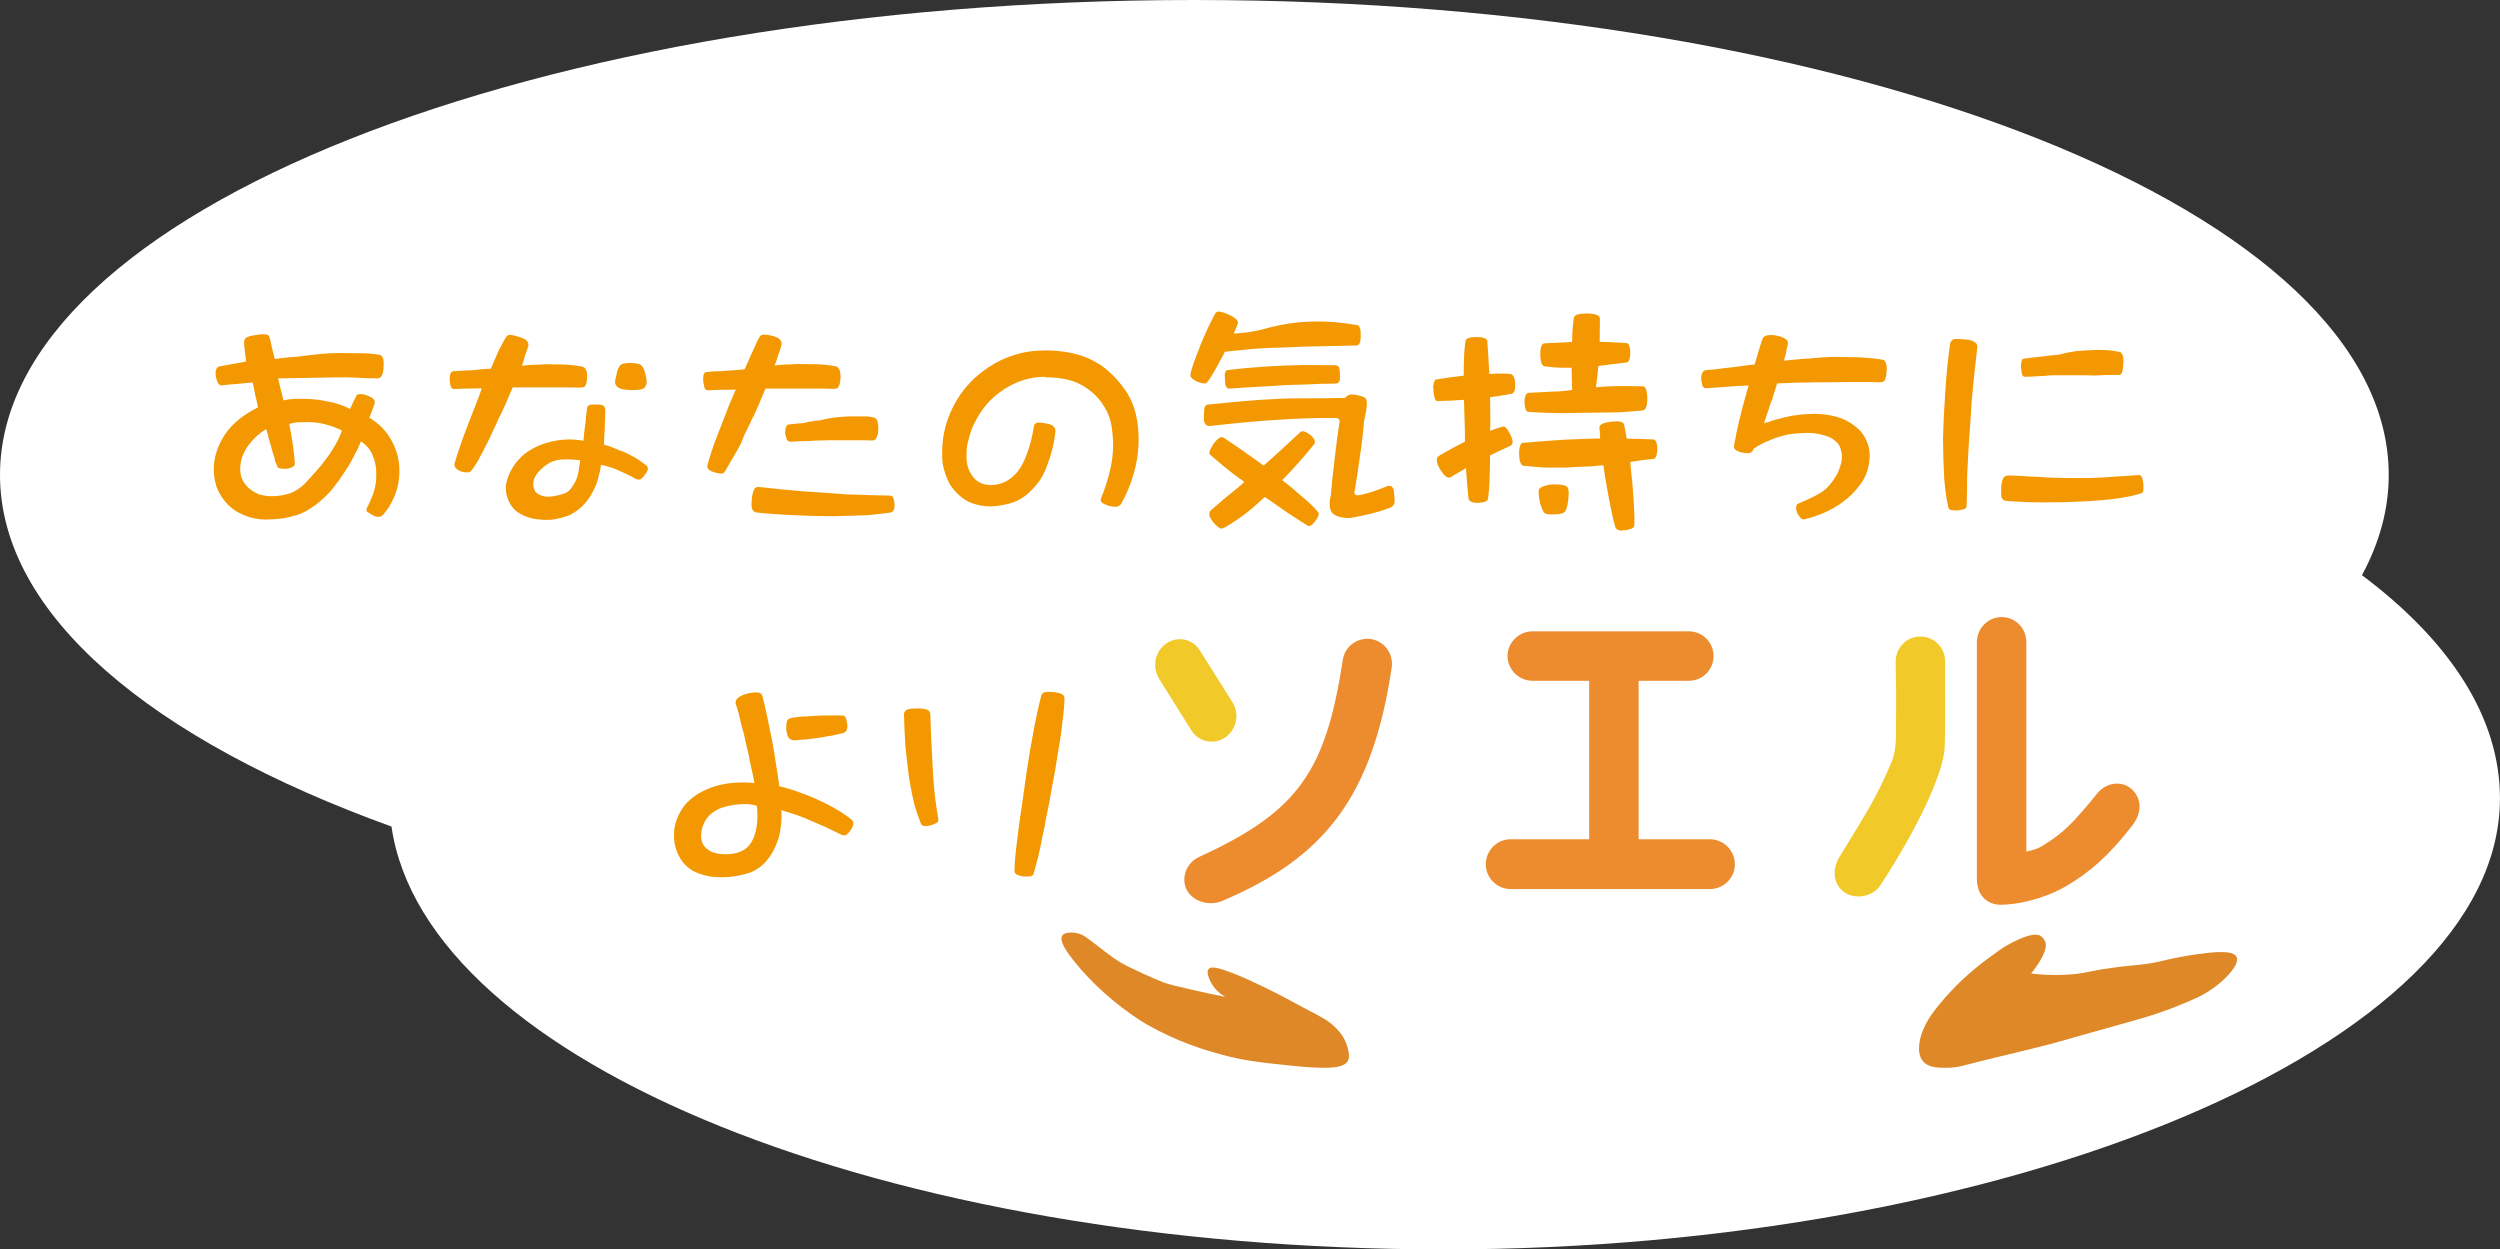
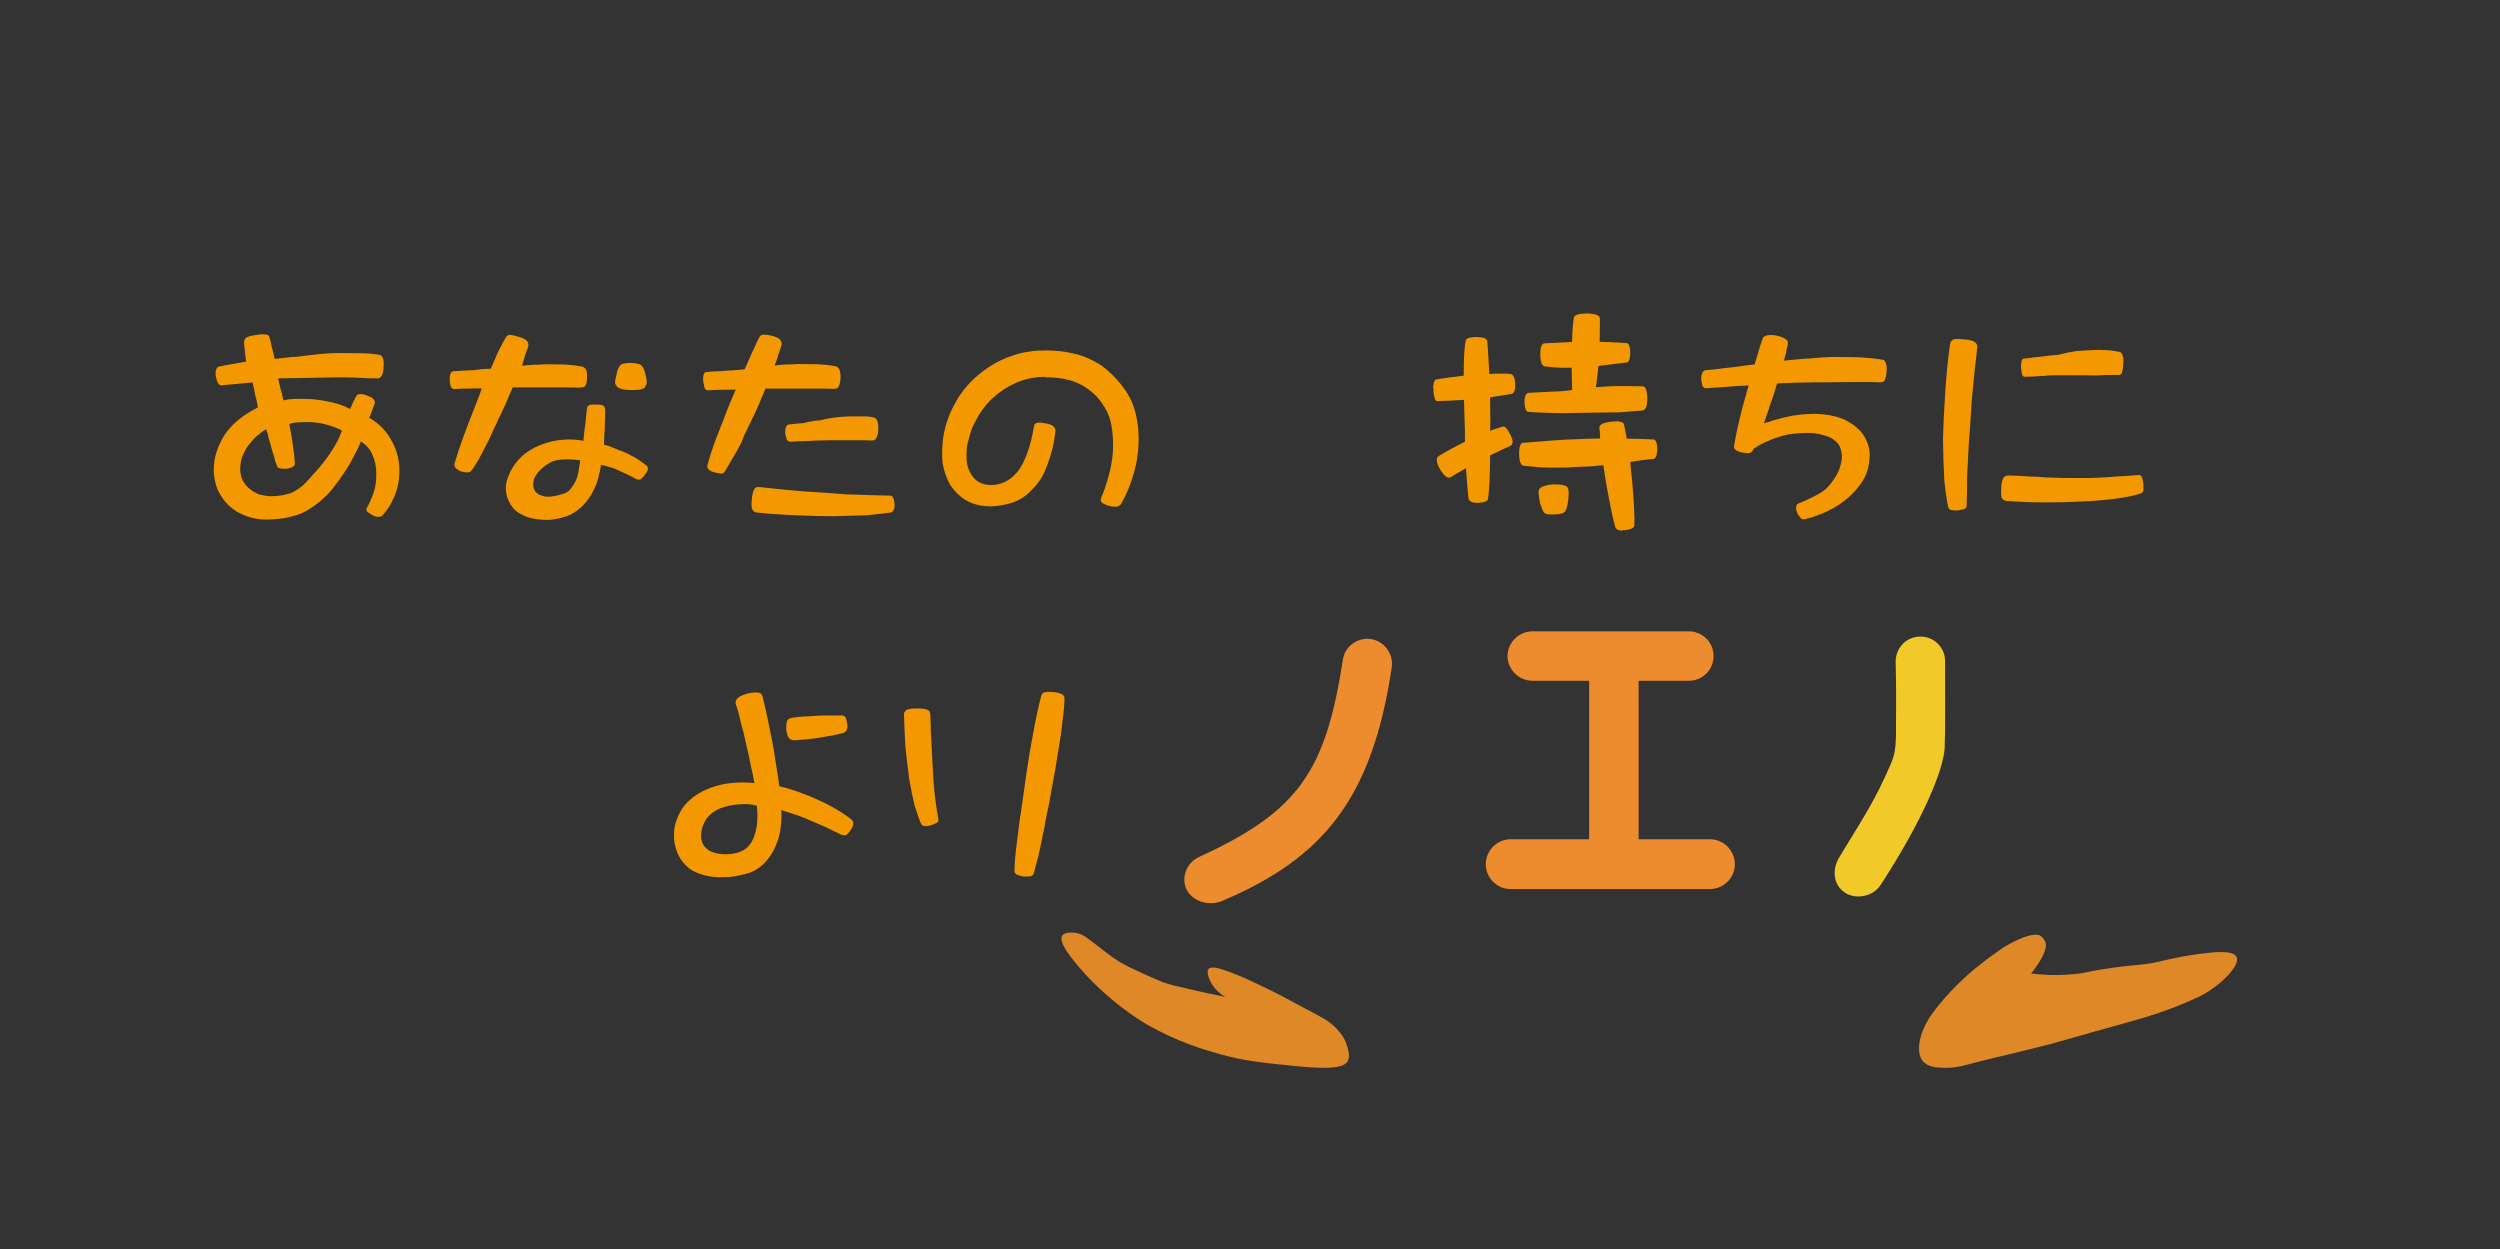
<svg xmlns="http://www.w3.org/2000/svg" id="_レイヤー_2" data-name="レイヤー 2" viewBox="0 0 497.4 248.57">
  <rect x="0" y="0" width="497.4" height="248.57" fill="#333333" stroke="none" />
  <defs>
    <style>
      .cls-1 {
        fill: #ed8b2f;
      }

      .cls-2 {
        fill: #fff;
      }

      .cls-3 {
        fill: #f1ca2a;
      }

      .cls-4 {
        fill: #de8827;
      }

      .cls-5 {
        fill: #f39800;
      }
    </style>
  </defs>
  <g id="_デザイン" data-name="デザイン">
    <g>
-       <path class="cls-2" d="m469.94,114.43c3.48-6.43,5.32-13.1,5.32-19.95C475.26,42.3,368.87,0,237.63,0S0,42.3,0,94.49c0,27.73,30.04,52.67,77.89,69.96,6.78,46.95,97.99,84.13,209.54,84.13s209.96-40.18,209.96-89.75c0-16.15-9.99-31.3-27.46-44.4Z" />
      <g>
        <g>
-           <path class="cls-3" d="m230.6,135c-1.42-2.31-.82-5.44,1.49-7.01,2.24-1.49,5.22-.89,6.63,1.42l6.48,10.29c1.49,2.39.82,5.44-1.42,7.01-2.24,1.57-5.29.89-6.71-1.34l-6.49-10.36Z" />
          <path class="cls-1" d="m272.86,127.17c2.68.45,4.47,3.06,4.02,5.74-3.88,25.86-13.49,37.79-33.77,46.36-2.53,1.04-5.74.15-7.01-2.24-1.19-2.46,0-5.44,2.53-6.56,19.83-9.09,25.12-17.07,28.55-39.21.37-2.68,2.98-4.55,5.67-4.1Z" />
          <path class="cls-1" d="m295.61,171.97c0-2.76,2.24-4.99,4.92-4.99h15.65s0-31.53,0-31.53h-11.25c-2.76,0-4.99-2.24-4.99-4.92s2.24-4.92,4.99-4.92h31.08c2.68,0,4.92,2.16,4.92,4.92s-2.24,4.92-4.92,4.92h-9.99s0,31.53,0,31.53h14.16c2.76,0,4.99,2.24,4.99,4.99,0,2.68-2.24,4.92-4.99,4.92h-39.65c-2.68,0-4.92-2.24-4.92-4.92Z" />
          <path class="cls-3" d="m367.02,177.56c-2.31-1.57-2.53-4.55-1.12-6.93,5.44-8.94,7.16-11.4,10.29-18.63.82-1.86,1.04-3.43,1.04-6.71,0-5.37.08-7.38-.07-13.64,0-2.76,2.16-4.99,4.84-4.99,2.76-.07,4.99,2.16,4.99,4.85,0,7.75.07,13.72-.08,17.29-.22,4.4-4.4,14.46-12.75,27.28-1.49,2.31-4.92,2.98-7.16,1.49Z" />
-           <path class="cls-1" d="m424.19,157.06c1.94,1.86,2.01,4.62.07,7.15-4.62,5.96-8.42,9.32-13.27,12.15-2.38,1.42-7.45,3.5-12.75,3.65-2.76.08-4.92-1.79-4.92-5.14v-47.11c0-2.76,2.24-4.99,4.92-4.99,2.76,0,4.92,2.24,4.92,4.99v41.67c1.49-.3,2.46-.67,3.28-1.19,4.17-2.53,6.26-4.77,10.88-10.44,1.71-2.09,4.84-2.61,6.86-.74Z" />
        </g>
        <g>
          <path class="cls-5" d="m55.33,75.26c.17.73.33,1.45.5,2.15.2.63.38,1.38.55,2.25.7-.17,1.43-.27,2.2-.3h1.95c1.5,0,3.03.17,4.59.5,1.6.27,3.11.77,4.54,1.5.2-.47.4-.91.6-1.35.2-.4.43-.85.7-1.35.1-.17.37-.25.8-.25.4,0,.83.1,1.3.3,1.1.37,1.6.87,1.5,1.5-.07.27-.22.68-.45,1.25-.13.47-.35,1.02-.65,1.65,2,1.16,3.51,2.74,4.54,4.74,1.06,1.96,1.55,4.06,1.45,6.29-.03,1.66-.4,3.29-1.1,4.89-.63,1.46-1.41,2.66-2.34,3.59-.23.17-.55.23-.95.2-.27,0-.62-.13-1.05-.4-.33-.17-.65-.37-.95-.6-.17-.2-.2-.43-.1-.7.7-1.3,1.2-2.48,1.5-3.54.3-1,.43-2.15.4-3.44,0-1.26-.23-2.43-.7-3.49-.37-1.06-1.15-2.01-2.35-2.84-.37.97-.87,2.01-1.5,3.14-.53,1.06-1.16,2.13-1.9,3.19-.63.97-1.31,1.91-2.05,2.84-.67.87-1.33,1.58-2,2.15-.77.73-1.6,1.38-2.49,1.95-.77.53-1.65.98-2.64,1.35-.87.27-1.83.5-2.89.7-.96.13-2.08.22-3.34.25-1.56,0-3.03-.28-4.39-.85-1.26-.5-2.36-1.21-3.29-2.15-.87-.9-1.56-1.95-2.1-3.14-.43-1.16-.67-2.43-.7-3.79,0-2.3.71-4.59,2.15-6.89,1.46-2.2,3.68-4.02,6.64-5.49-.13-.86-.32-1.71-.55-2.54-.13-.8-.3-1.61-.5-2.44-.93.07-1.98.17-3.14.3-1.07.07-2.11.17-3.14.3-.17,0-.37-.15-.6-.45-.17-.3-.32-.75-.45-1.35-.13-1.1.07-1.75.6-1.95.8-.17,1.7-.33,2.69-.5.96-.17,1.88-.33,2.74-.5-.07-.5-.15-1.18-.25-2.05,0-.3-.03-.6-.1-.9,0-.2-.02-.52-.05-.95,0-.3.13-.58.4-.85.3-.2.88-.37,1.75-.5,1-.17,1.71-.22,2.15-.15.4.03.65.2.75.5.17.63.33,1.35.5,2.15.2.73.38,1.46.55,2.2.4,0,.9-.05,1.5-.15.6-.07,1.2-.13,1.8-.2.6,0,1.2-.05,1.8-.15.6-.07,1.13-.13,1.6-.2.8-.1,1.73-.2,2.79-.3,1.1-.1,2.36-.15,3.79-.15,1.56,0,2.93.02,4.09.05,1.16,0,2.31.1,3.44.3.67.13.95.88.85,2.25,0,.83-.12,1.45-.35,1.85-.17.33-.4.53-.7.6-1.53,0-2.99-.05-4.39-.15-1.26-.07-2.68-.08-4.24-.05l-11.28.2Zm-2.39,10.13c-.57.33-1.2.8-1.9,1.4-.57.53-1.11,1.15-1.65,1.85-.47.67-.87,1.41-1.2,2.25-.27.77-.4,1.61-.4,2.54,0,.77.18,1.51.55,2.25.37.63.83,1.18,1.4,1.65.57.43,1.18.78,1.85,1.05.67.17,1.31.28,1.95.35.7,0,1.36-.03,2-.1.6-.07,1.16-.18,1.7-.35.5-.1,1.01-.32,1.55-.65.5-.27,1.01-.63,1.55-1.1.7-.7,1.43-1.5,2.2-2.39.76-.8,1.5-1.68,2.2-2.64.7-.9,1.33-1.85,1.9-2.84.56-.96,1.03-1.96,1.4-2.99-.87-.47-1.91-.86-3.14-1.2-1.06-.3-2.23-.47-3.49-.5-.53,0-1.2.02-2,.05-.73.03-1.35.15-1.85.35.3,1.56.55,3.04.75,4.44.2,1.36.32,2.51.35,3.44,0,.47-.48.8-1.45,1-1.03.07-1.7-.03-2-.3-.07-.27-.22-.65-.45-1.15-.07-.5-.22-1.03-.45-1.6-.33-1.26-.62-2.26-.85-2.99-.13-.7-.3-1.3-.5-1.8Z" />
          <path class="cls-5" d="m102.01,77.06c-.27.67-.58,1.4-.95,2.2-.27.73-.6,1.48-1,2.25-.33.77-.65,1.41-.95,1.95-.17.47-.38.95-.65,1.45-.17.37-.37.8-.6,1.3-.17.43-.42.97-.75,1.6-.53,1.06-1.03,2.03-1.5,2.89-.37.77-.93,1.7-1.7,2.79-.13.23-.38.4-.75.5-.27.03-.7-.02-1.3-.15-1.03-.37-1.51-.88-1.45-1.55.47-1.6,1.05-3.36,1.75-5.29.7-1.9,1.56-4.14,2.59-6.74.2-.5.4-1.01.6-1.55.17-.5.33-.98.5-1.45-1.03,0-1.96.02-2.79.05-.77,0-1.65.03-2.64.1-.27,0-.5-.13-.7-.4-.07-.2-.15-.6-.25-1.2-.07-1.2.17-1.85.7-1.95.96-.07,1.81-.12,2.54-.15.77,0,1.55-.05,2.35-.15.4-.07.85-.12,1.35-.15.47,0,.88-.02,1.25-.05.46-1.06.85-1.96,1.15-2.69.3-.7.58-1.28.85-1.75.2-.4.38-.75.55-1.05.1-.2.22-.4.35-.6.17-.37.43-.58.8-.65.4,0,1.03.13,1.9.4.9.27,1.45.57,1.65.9.2.27.27.6.2,1-.23.63-.47,1.28-.7,1.95-.13.57-.32,1.2-.55,1.9.76-.1,1.55-.17,2.35-.2.8,0,1.55-.03,2.25-.1,1.16,0,2.36.02,3.59.05,1.2.03,2.41.17,3.64.4.37.03.65.22.85.55.2.27.28.8.25,1.6,0,.77-.1,1.3-.3,1.6-.07.27-.4.42-1,.45-1.06,0-2.16-.02-3.29-.05h-10.18Zm14.07,10.63c.07-.57.12-1.11.15-1.65.07-.5.13-.98.2-1.45.07-.5.12-1.01.15-1.55.07-.5.13-1.05.2-1.65,0-.37.15-.63.45-.8.3-.1.8-.13,1.5-.1.7,0,1.15.08,1.35.25.2.13.32.45.35.95,0,.57-.02,1.13-.05,1.7,0,.47-.02,1.02-.05,1.65,0,.43-.03.95-.1,1.55,0,.53-.02,1.16-.05,1.9.76.17,1.33.35,1.7.55.37.13.76.3,1.2.5.87.27,1.7.63,2.5,1.1.8.37,1.8,1.02,2.99,1.95.3.23.4.53.3.9-.07.27-.28.63-.65,1.1-.23.33-.48.58-.75.75-.17.13-.48.12-.95-.05-.67-.4-1.38-.76-2.15-1.1-.67-.3-1.25-.57-1.75-.8-.37-.17-.9-.35-1.6-.55-.57-.17-1.05-.28-1.45-.35-.07.67-.23,1.46-.5,2.4-.17.87-.52,1.8-1.05,2.79-.43.93-1.05,1.83-1.85,2.69-.67.76-1.6,1.46-2.79,2.1-1.17.47-2.43.78-3.79.95-1.26.07-2.53-.03-3.79-.3-1.17-.27-2.21-.75-3.14-1.45-.77-.67-1.35-1.58-1.75-2.74-.23-.8-.32-1.58-.25-2.35.1-.7.3-1.4.6-2.1.67-1.6,1.7-2.98,3.09-4.14,1.5-1.16,3.29-2,5.39-2.49s4.21-.55,6.34-.15Zm-.65,3.89c-1.23-.17-2.46-.22-3.69-.15-1.13.07-2.11.4-2.94,1-1.33.93-2.18,1.9-2.54,2.89-.27.93-.2,1.73.2,2.4.4.57,1.13.93,2.2,1.1,1,.07,2.26-.17,3.79-.7.47-.2.87-.53,1.2-1,.37-.47.68-.98.95-1.55.27-.67.45-1.35.55-2.05.1-.67.2-1.31.3-1.95Zm10.68-13.97h-.6c-.37,0-.88-.05-1.55-.15-.57-.1-.98-.3-1.25-.6-.17-.2-.28-.45-.35-.75,0-.27.08-.71.25-1.35.07-.3.13-.62.2-.95.1-.3.25-.62.45-.95.17-.27.46-.45.9-.55.47-.07.92-.1,1.35-.1.4,0,.83.05,1.3.15.4.07.7.22.9.45.17.17.32.43.45.8.1.27.2.62.3,1.05.17.63.23,1.11.2,1.45,0,.27-.12.58-.35.95-.07.13-.27.25-.6.35-.17.07-.43.12-.8.15-.23,0-.5.02-.8.05Z" />
-           <path class="cls-5" d="m152.3,77.31c-.27.67-.57,1.38-.9,2.15-.27.67-.58,1.4-.95,2.2-.33.77-.65,1.41-.95,1.95-.17.47-.4.95-.7,1.45-.17.43-.38.88-.65,1.35-.17.43-.38.98-.65,1.65-.53,1.03-1.05,1.96-1.55,2.79-.43.77-.97,1.68-1.6,2.74-.23.43-.5.65-.8.65-.23,0-.68-.08-1.35-.25-1.13-.3-1.61-.78-1.45-1.45.4-1.5.98-3.28,1.75-5.34.8-2.06,1.68-4.32,2.64-6.79.2-.5.42-1,.65-1.5.2-.47.4-.93.6-1.4-.97,0-1.9.02-2.79.05-.77,0-1.7.03-2.79.1-.27,0-.48-.17-.65-.5-.07-.3-.15-.73-.25-1.3-.07-1.16.13-1.78.6-1.85.37,0,.77-.03,1.2-.1.46,0,.88-.02,1.25-.05.6,0,1.06-.03,1.4-.1.37,0,.7-.02,1-.05.3,0,.67-.03,1.1-.1.4,0,.96-.05,1.7-.15.46-1.06.86-1.96,1.2-2.69.3-.7.58-1.31.85-1.85.2-.5.38-.9.55-1.2.1-.27.22-.48.35-.65.1-.3.38-.47.85-.5.46,0,1.03.08,1.7.25.86.23,1.4.52,1.6.85.2.27.28.57.25.9-.17.67-.4,1.36-.7,2.1-.17.67-.4,1.35-.7,2.05.7-.1,1.45-.17,2.25-.2.8,0,1.55-.03,2.25-.1,1.3,0,2.58.02,3.84.05,1.3.03,2.54.17,3.74.4.7.07,1.05.8,1.05,2.2-.03.77-.15,1.35-.35,1.75-.07.33-.37.52-.9.55-.53,0-1.11-.02-1.75-.05h-11.92Zm13.52,25.4c-2.26,0-4.79-.07-7.58-.2-2.66-.1-5.26-.28-7.78-.55-.47-.1-.77-.43-.9-1-.07-.5-.05-1.15.05-1.95.1-.8.27-1.38.5-1.75.2-.3.57-.42,1.1-.35,2.89.33,5.77.62,8.63.85,2.86.17,5.7.37,8.53.6,1.56.03,3.11.08,4.64.15,1.5.03,2.88.07,4.14.1.27,0,.47.17.6.5.1.27.18.67.25,1.2,0,.93-.23,1.48-.7,1.65-1.16.17-2.74.35-4.74.55-1.86.07-4.11.13-6.74.2Zm-.55-15.12c-.57,0-1.28.02-2.15.05-.73,0-1.41.03-2.05.1-.57,0-1.2.02-1.9.05-.63.03-1.25.07-1.85.1-.33,0-.6-.15-.8-.45-.07-.27-.17-.66-.3-1.2-.03-1.16.23-1.76.8-1.8.7-.07,1.35-.13,1.95-.2.6,0,1.21-.1,1.85-.3.56-.1,1.08-.18,1.55-.25.47,0,.93-.07,1.4-.2.67-.17,1.5-.32,2.5-.45,1-.1,1.93-.17,2.79-.2h2.99c.6,0,1.16.07,1.7.2.7.07,1.03.87,1,2.4,0,.63-.12,1.16-.35,1.6-.13.37-.38.57-.75.6-.43,0-1.02-.02-1.75-.05h-6.64Z" />
+           <path class="cls-5" d="m152.3,77.31c-.27.67-.57,1.38-.9,2.15-.27.67-.58,1.4-.95,2.2-.33.77-.65,1.41-.95,1.95-.17.47-.4.95-.7,1.45-.17.43-.38.88-.65,1.35-.17.43-.38.98-.65,1.65-.53,1.03-1.05,1.96-1.55,2.79-.43.77-.97,1.68-1.6,2.74-.23.43-.5.65-.8.65-.23,0-.68-.08-1.35-.25-1.13-.3-1.61-.78-1.45-1.45.4-1.5.98-3.28,1.75-5.34.8-2.06,1.68-4.32,2.64-6.79.2-.5.42-1,.65-1.5.2-.47.4-.93.6-1.4-.97,0-1.9.02-2.79.05-.77,0-1.7.03-2.79.1-.27,0-.48-.17-.65-.5-.07-.3-.15-.73-.25-1.3-.07-1.16.13-1.78.6-1.85.37,0,.77-.03,1.2-.1.46,0,.88-.02,1.25-.05.6,0,1.06-.03,1.4-.1.37,0,.7-.02,1-.05.3,0,.67-.03,1.1-.1.4,0,.96-.05,1.7-.15.46-1.06.86-1.96,1.2-2.69.3-.7.58-1.31.85-1.85.2-.5.38-.9.55-1.2.1-.27.22-.48.35-.65.1-.3.38-.47.85-.5.46,0,1.03.08,1.7.25.86.23,1.4.52,1.6.85.2.27.28.57.25.9-.17.67-.4,1.36-.7,2.1-.17.67-.4,1.35-.7,2.05.7-.1,1.45-.17,2.25-.2.8,0,1.55-.03,2.25-.1,1.3,0,2.58.02,3.84.05,1.3.03,2.54.17,3.74.4.7.07,1.05.8,1.05,2.2-.03.77-.15,1.35-.35,1.75-.07.33-.37.52-.9.55-.53,0-1.11-.02-1.75-.05h-11.92Zm13.52,25.4c-2.26,0-4.79-.07-7.58-.2-2.66-.1-5.26-.28-7.78-.55-.47-.1-.77-.43-.9-1-.07-.5-.05-1.15.05-1.95.1-.8.27-1.38.5-1.75.2-.3.57-.42,1.1-.35,2.89.33,5.77.62,8.63.85,2.86.17,5.7.37,8.53.6,1.56.03,3.11.08,4.64.15,1.5.03,2.88.07,4.14.1.27,0,.47.17.6.5.1.27.18.67.25,1.2,0,.93-.23,1.48-.7,1.65-1.16.17-2.74.35-4.74.55-1.86.07-4.11.13-6.74.2Zm-.55-15.12c-.57,0-1.28.02-2.15.05-.73,0-1.41.03-2.05.1-.57,0-1.2.02-1.9.05-.63.03-1.25.07-1.85.1-.33,0-.6-.15-.8-.45-.07-.27-.17-.66-.3-1.2-.03-1.16.23-1.76.8-1.8.7-.07,1.35-.13,1.95-.2.6,0,1.21-.1,1.85-.3.56-.1,1.08-.18,1.55-.25.47,0,.93-.07,1.4-.2.67-.17,1.5-.32,2.5-.45,1-.1,1.93-.17,2.79-.2h2.99c.6,0,1.16.07,1.7.2.7.07,1.03.87,1,2.4,0,.63-.12,1.16-.35,1.6-.13.37-.38.57-.75.6-.43,0-1.02-.02-1.75-.05Z" />
          <path class="cls-5" d="m207.95,74.97c-1.96,0-3.86.38-5.69,1.15-1.76.77-3.29,1.75-4.59,2.94-.97.87-1.81,1.85-2.54,2.94-.67,1.03-1.25,2.11-1.75,3.24-.37,1.06-.68,2.16-.95,3.29-.13,1.07-.17,2.1-.1,3.09.1,1.26.56,2.41,1.4,3.44.8.93,1.93,1.41,3.39,1.45.96,0,1.88-.2,2.74-.6.9-.4,1.76-1.08,2.59-2.05.7-.86,1.33-2.08,1.9-3.64.57-1.5,1.03-3.34,1.4-5.54.1-.6.83-.75,2.2-.45,1.4.17,2.08.7,2.05,1.6-.27,2.36-.8,4.56-1.6,6.59-.67,1.96-1.61,3.54-2.84,4.74-1.16,1.33-2.49,2.26-3.99,2.79-1.43.47-2.86.73-4.29.8-1.93,0-3.59-.38-4.99-1.15-1.26-.76-2.33-1.78-3.19-3.04-.73-1.26-1.25-2.71-1.55-4.34-.17-1.6-.13-3.29.1-5.09.4-2.69,1.35-5.27,2.84-7.73,1.5-2.46,3.54-4.56,6.14-6.29,1.56-1.06,3.29-1.9,5.19-2.49,1.9-.6,3.94-.9,6.14-.9,2,0,3.77.18,5.34.55,1.56.33,2.96.83,4.19,1.5,1.26.63,2.38,1.41,3.34,2.35.96.87,1.85,1.85,2.64,2.94,1.2,1.56,2.03,3.33,2.5,5.29.46,1.93.65,3.94.55,6.04-.07,2.03-.42,4.08-1.05,6.14-.57,1.96-1.36,3.86-2.4,5.69-.13.27-.43.47-.9.6-.37.03-.87-.02-1.5-.15-.53-.17-.98-.37-1.35-.6-.27-.2-.37-.48-.3-.85.56-1.3,1.06-2.74,1.5-4.34.47-1.6.77-3.24.9-4.94.1-1.7.02-3.38-.25-5.04-.23-1.6-.83-3.09-1.8-4.49-1.03-1.6-2.48-2.89-4.34-3.89-1.76-.96-4.12-1.45-7.08-1.45v-.1Z" />
-           <path class="cls-5" d="m238.69,69.03c1-2.49,2.05-4.74,3.14-6.74.1-.17.33-.27.7-.3.47.03,1.1.23,1.9.6,1.4.63,2.01,1.23,1.85,1.8-.23.57-.5,1.21-.8,1.95.5,0,1.01-.03,1.55-.1,1.56-.1,3.51-.48,5.84-1.15,5.39-1.36,11.11-1.5,17.16-.4.5.07.73.78.7,2.15,0,1.26-.28,1.9-.85,1.9-2.93.07-5.21.12-6.83.15-1.53,0-4.11.08-7.73.25-3.53.07-6.19.23-7.98.5-1.13.07-2.34.18-3.64.35-.17.37-.38.78-.65,1.25-1.36,2.56-2.33,4.17-2.89,4.84-.23.33-.9.28-2-.15-.83-.4-1.28-.83-1.35-1.3.1-.1.12-.18.05-.25.2-1,.81-2.78,1.85-5.34Zm19.31,10.23c4.06,0,7.27-.03,9.63-.1.47-.57,1.03-.78,1.7-.65.67.07,1.3.22,1.9.45.57.17.8.73.7,1.7-.07.87-.25,1.93-.55,3.19-.17,2.26-.45,4.67-.85,7.23-.33,2.46-.67,4.66-1,6.59-.17.43-.02.73.45.9,1.46-.17,3.48-.78,6.04-1.85.67-.2,1.1.08,1.3.85l.15,1.7c-.03.17-.03.35,0,.55-.03.67-.52,1.13-1.45,1.4-1.76.66-4.22,1.28-7.38,1.85-1.83,0-3.04-.37-3.64-1.1-.53-.7-.6-1.9-.2-3.59.1-1.5.35-3.87.75-7.14.37-3.19.68-5.59.95-7.18.1-.57-.13-.86-.7-.9-6.95-.07-15.32.47-25.1,1.6-.67,0-1.05-.37-1.15-1.1-.03-.8-.02-1.55.05-2.25.1-.7.46-1.01,1.1-.95,7.45-.8,13.22-1.2,17.31-1.2Zm-6.29,13.12c2-1.76,4.34-3.91,7.04-6.44.4-.3,1.05-.1,1.95.6.87.73,1.11,1.35.75,1.85-1.76,2.23-3.83,4.56-6.19,6.99-.03,0-.08.05-.15.15,1.36,1.03,2.63,2.08,3.79,3.14,1.3,1.06,2.41,2.13,3.34,3.19.3.27.13.85-.5,1.75-.63.86-1.15,1.2-1.55,1-1.23-.77-2.49-1.58-3.79-2.44l-4.59-3.19-.15-.1-2.69,2.39c-1.76,1.46-3.63,2.74-5.59,3.84-.07-.07-.17-.03-.3.1-.43-.07-1-.5-1.7-1.3-.83-1.06-1-1.85-.5-2.35,1.7-1.5,3.44-2.96,5.24-4.39.47-.4.95-.81,1.45-1.25-.27-.27-.6-.52-1-.75-1.73-1.26-3.66-2.83-5.79-4.69-.37-.2-.15-.91.65-2.15.87-1.2,1.56-1.6,2.1-1.2,2.2,1.46,4.24,2.88,6.14,4.24.56.37,1.13.78,1.7,1.25.1-.07.22-.15.35-.25Zm-8.03-17.71c0-.7.23-1.05.7-1.05,2.1-.27,4.61-.5,7.53-.7,2.89-.17,5.47-.27,7.73-.3,2.26,0,4.27.02,6.04.05.5,0,.78.3.85.9.07.53.08,1.13.05,1.8,0,.57-.27.88-.8.95-1.96,0-4.14.07-6.54.2-2.26.03-4.72.15-7.38.35-2.56.13-4.99.28-7.29.45-.37,0-.63-.28-.8-.85-.03-.5-.07-1.1-.1-1.8Z" />
          <path class="cls-5" d="m296.47,90.58c-.03,4.22-.17,7.09-.4,8.58-.03.53-.7.83-2,.9-1.17,0-1.8-.3-1.9-.9-.17-1.5-.33-3.51-.5-6.04-.17.07-.37.2-.6.4-.87.47-1.7.95-2.49,1.45-.57.27-1.26-.28-2.1-1.65-.77-1.4-.82-2.28-.15-2.64,1-.6,2.06-1.2,3.19-1.8.6-.3,1.25-.63,1.95-1,0-1.6-.03-3.29-.1-5.09-.03-1.16-.07-2.25-.1-3.24-1.76.13-3.54.22-5.34.25-.37,0-.62-.7-.75-2.1.07-.2.05-.4-.05-.6.07-.96.27-1.5.6-1.6,1.76-.3,3.59-.55,5.49-.75,0-3.29.12-5.55.35-6.79,0-.6.71-.9,2.15-.9s2.13.28,2.2.85c.1,1.26.23,3.43.4,6.49,2-.1,3.36-.1,4.09,0,.6,0,.95.62,1.05,1.85.07,1.26-.17,1.96-.7,2.1-.87.17-2.29.4-4.29.7,0,1.43.02,3.04.05,4.84,0,.57-.02,1.16-.05,1.8.87-.3,1.68-.57,2.45-.8.47-.17,1,.38,1.6,1.65.6,1.16.57,1.9-.1,2.2-1.26.57-2.36,1.08-3.29,1.55-.17.07-.38.17-.65.3Zm6.79-2.49c3.56-.3,6.19-.5,7.88-.6,1.7-.07,3.31-.13,4.84-.2.8,0,1.6-.02,2.39-.05-.03-.8-.08-1.53-.15-2.2,0-.57.78-.95,2.35-1.15,1.56-.17,2.41.02,2.54.55.17.77.35,1.71.55,2.84,1.4,0,3.16.05,5.29.15.47,0,.73.62.8,1.85-.03,1.16-.25,1.83-.65,2-1.73.17-3.31.38-4.74.65.1,1.23.23,2.58.4,4.04.37,4.46.5,7.32.4,8.58,0,.43-.6.75-1.8.95-.27-.07-.52-.03-.75.1-.63-.07-1.03-.28-1.2-.65-.47-1.5-1.06-4.34-1.8-8.53-.23-1.3-.43-2.58-.6-3.84-.83.03-1.56.1-2.2.2-2.26.07-4.03.15-5.29.25h-3.49c-1.06,0-2.66-.12-4.79-.35-.63,0-.96-.78-1-2.35,0-1.6.33-2.35,1-2.25Zm8.78-5.89c-2.93,0-5.57-.08-7.93-.25-.47,0-.73-.63-.8-1.9,0-1.3.33-1.93,1-1.9l4.94-.25c.96,0,2.15-.1,3.54-.3-.03-1.2-.07-2.68-.1-4.44h-2.25c-.63,0-1.63-.08-2.99-.25-.63,0-.96-.78-1-2.35,0-1.6.33-2.35,1-2.25,2.2-.1,3.84-.18,4.94-.25.1,0,.23-.02.4-.05,0-1.7.12-3.29.35-4.79.1-.57.98-.85,2.64-.85,1.66.03,2.51.37,2.54,1,0,1.36-.02,2.91-.05,4.64.87,0,2.63.08,5.29.25.5,0,.76.62.8,1.85,0,1.16-.22,1.83-.65,2-2.33.27-4.22.5-5.69.7,0,.03-.02.17-.05.4-.13,1.46-.28,2.74-.45,3.84l1.95-.15c1.46-.1,3.91-.12,7.33-.05.6,0,.92.82.95,2.44,0,1.56-.33,2.36-1,2.39-1.96.17-3.43.28-4.39.35-.87,0-2.06.02-3.59.05-1.46.03-3.71.07-6.74.1Zm-4.69,14.47c.67-.2,1.26-.3,1.8-.3,1.5,0,2.4.18,2.69.55.3.37.35,1.3.15,2.79-.17,1.26-.43,2.01-.8,2.25-.27.17-.67.28-1.2.35-.43,0-.92.02-1.45.05-.47,0-.87-.08-1.2-.25-.27-.17-.58-.87-.95-2.1-.23-1.2-.32-2.01-.25-2.44.1-.4.5-.7,1.2-.9Z" />
          <path class="cls-5" d="m360.13,82.35c1.86-.07,3.59.12,5.19.55,1.6.43,3.03,1.21,4.29,2.35.9.77,1.58,1.83,2.05,3.19.4,1.26.43,2.68.1,4.24-.27,1.46-.9,2.81-1.9,4.04-.87,1.16-1.91,2.2-3.14,3.09-.53.43-1.17.85-1.9,1.25-.67.37-1.36.71-2.1,1.05-.67.27-1.35.52-2.04.75-.57.17-1.1.32-1.6.45-.23.07-.48.02-.75-.15-.17-.2-.4-.52-.7-.95-.37-.9-.37-1.55,0-1.95,1.16-.47,2.23-.95,3.19-1.45,1-.47,1.86-1.01,2.59-1.65.67-.7,1.25-1.45,1.75-2.25.5-.7.9-1.7,1.2-2.99.17-.86.13-1.68-.1-2.44-.17-.76-.58-1.38-1.25-1.85-.47-.47-1.26-.83-2.4-1.1-.96-.27-1.91-.4-2.84-.4s-1.86.05-2.79.15c-.87.07-1.78.25-2.74.55-.83.23-1.73.57-2.7,1-.87.37-1.75.85-2.64,1.45-.13.47-.42.75-.85.85-.33.07-.85.03-1.55-.1-.57-.17-.98-.35-1.25-.55-.17-.17-.25-.43-.25-.8.3-1.7.65-3.39,1.05-5.09.4-1.66.8-3.19,1.2-4.59.07-.17.15-.47.25-.9.1-.4.23-.86.4-1.4-1.46.03-2.88.12-4.24.25-1.26.07-2.68.17-4.24.3-.27,0-.5-.15-.7-.45-.07-.3-.15-.71-.25-1.25,0-1.2.3-1.83.9-1.9,1.4-.1,2.61-.23,3.64-.4,1.06-.1,2.08-.22,3.04-.35.4-.07.87-.13,1.4-.2.5-.07,1.05-.13,1.65-.2.37-1.2.7-2.31,1-3.34.3-1,.51-1.63.65-1.9.1-.27.42-.45.95-.55.57-.1,1.21-.07,1.95.1,1.56.37,2.25.92,2.05,1.65-.03.23-.13.68-.3,1.35-.07.57-.23,1.21-.5,1.95.6-.07,1.28-.13,2.05-.2.76-.07,1.5-.13,2.2-.2.7,0,1.35-.05,1.95-.15.6,0,1.03-.03,1.3-.1,1.06-.07,2.11-.1,3.14-.1s2.1.02,3.09.05c1,0,2,.05,2.99.15,1,.07,1.95.18,2.84.35.37,0,.62.23.75.7.17.37.22.9.15,1.6-.03.67-.13,1.2-.3,1.6-.07.37-.37.57-.9.6-.77,0-1.48-.02-2.15-.05h-4.59c-.87,0-2.05.02-3.54.05h-2.3c-.87,0-1.85.02-2.94.05-.97,0-1.95.03-2.94.1-.87,0-1.58.03-2.15.1-.13.53-.33,1.18-.6,1.95-.17.67-.42,1.4-.75,2.2-.17.67-.4,1.36-.7,2.1-.17.63-.35,1.18-.55,1.65.27-.07.48-.13.65-.2.2,0,.38-.05.55-.15.17-.07.3-.12.4-.15,1.3-.4,2.63-.73,3.99-1,1.3-.2,2.49-.32,3.59-.35Z" />
          <path class="cls-5" d="m386.58,87.29c.07-2.89.22-5.99.45-9.28.2-3.29.52-6.47.95-9.53.1-.57.38-.9.85-1,.4-.07,1.1-.05,2.1.05,1,.07,1.68.27,2.05.6.37.27.5.67.4,1.2-.47,3.93-.83,7.43-1.1,10.53-.17,3.06-.35,5.76-.55,8.08-.13,2.26-.25,4.49-.35,6.69,0,2.13-.03,4.12-.1,5.99,0,.33-.18.57-.55.7-.27.07-.7.15-1.3.25-.53,0-.96-.03-1.3-.1-.23-.07-.4-.25-.5-.55-.33-1.46-.6-3.31-.8-5.54-.13-2.2-.22-4.89-.25-8.08Zm27.99,12.47c-2.36.13-4.91.2-7.63.2s-5.27-.1-7.83-.3c-.43-.07-.73-.32-.9-.75-.07-.4-.08-1.05-.05-1.95.07-.9.22-1.53.45-1.9.27-.37.68-.52,1.25-.45,1.46.03,2.81.1,4.04.2,1.2.03,2.36.1,3.49.2,1.4.03,2.68.07,3.84.1h3.34c1.86,0,3.78-.08,5.74-.25,1.96-.1,3.69-.22,5.19-.35.3,0,.52.13.65.4.1.27.2.7.3,1.3v1.25c0,.37-.15.6-.45.7-1.13.37-2.68.7-4.64,1-1.86.27-4.12.47-6.79.6Zm-2.74-25.1h-2.84c-.87,0-1.68.05-2.45.15-.63,0-1.23.03-1.8.1-.47,0-1.1.02-1.9.05-.23,0-.42-.17-.55-.5-.07-.37-.13-.83-.2-1.4,0-1.06.17-1.63.5-1.7.7-.07,1.36-.15,2-.25.6-.07,1.23-.13,1.9-.2.76-.1,1.45-.18,2.05-.25.6,0,1.16-.08,1.7-.25.76-.2,1.71-.38,2.84-.55,1.16-.1,2.23-.17,3.19-.2.86-.07,1.75-.07,2.64,0,.9.03,1.83.15,2.79.35.2,0,.4.22.6.65.17.37.22.95.15,1.75-.03.73-.12,1.28-.25,1.65-.07.33-.28.52-.65.55h-2.54c-.77.03-1.46.07-2.1.1-.63,0-1.4-.02-2.3-.05h-2.79Z" />
          <path class="cls-5" d="m150.1,155.78c-.17-1-.42-2.2-.75-3.59-.23-1.3-.53-2.68-.9-4.14-.27-1.4-.62-2.81-1.05-4.24-.27-1.36-.6-2.59-1-3.69-.27-.9.46-1.6,2.2-2.1.76-.2,1.45-.28,2.05-.25.6.03.95.28,1.05.75.3,1.16.62,2.53.95,4.09.3,1.46.62,3.03.95,4.69.3,1.56.57,3.16.8,4.79.27,1.53.48,2.98.65,4.34,1.2.27,2.48.65,3.84,1.15,1.36.47,2.68,1,3.94,1.6,1.3.57,2.5,1.18,3.59,1.85,1.1.63,2.06,1.28,2.89,1.95.37.27.51.6.45,1-.03.33-.22.75-.55,1.25-.33.47-.65.78-.95.95-.17.07-.45.03-.85-.1-1.06-.5-2.1-1-3.09-1.5-.93-.4-1.9-.81-2.89-1.25-.87-.4-1.81-.78-2.84-1.15-.93-.3-1.98-.63-3.14-1,.1,1.06.05,2.26-.15,3.59-.13,1.23-.47,2.43-1,3.59-.47,1.13-1.13,2.18-2,3.14-.77.86-1.73,1.55-2.89,2.05-1.23.43-2.56.73-3.99.9-1.36.13-2.71.12-4.04-.05-1.26-.2-2.44-.58-3.54-1.15-.97-.57-1.76-1.33-2.4-2.3-.57-.9-.96-1.91-1.2-3.04-.17-1.06-.18-2.13-.05-3.19.2-1.06.57-2.1,1.1-3.09.5-.96,1.2-1.83,2.1-2.59,1.3-1.16,3.08-2.08,5.34-2.74,2.26-.6,4.72-.76,7.38-.5Zm.5,4.54c-.67-.2-1.4-.32-2.2-.35-.67,0-1.4.05-2.2.15-.67.07-1.38.22-2.15.45-.63.17-1.23.43-1.8.8-.57.33-1.1.8-1.6,1.4-.37.53-.67,1.13-.9,1.8-.17.57-.25,1.2-.25,1.9,0,.57.15,1.11.45,1.65.3.47.76.88,1.4,1.25.6.27,1.28.45,2.05.55.76.07,1.53.05,2.29-.05s1.43-.3,2-.6c1.16-.57,2-1.66,2.5-3.29.5-1.6.63-3.48.4-5.64Zm5.84-15.02c-.03-.86.02-1.48.15-1.85.17-.37.51-.58,1.05-.65.67-.1,1.38-.18,2.15-.25.76,0,1.43-.03,2-.1.96-.07,1.88-.1,2.75-.1h2.94c.4,0,.67.15.8.45.1.27.2.7.3,1.3.1.97-.18,1.55-.85,1.75-.77.17-1.48.33-2.15.5-.57.07-1.35.2-2.35.4-.96.13-1.85.25-2.64.35-.67.03-1.46.1-2.39.2-.37.03-.75-.08-1.15-.35-.27-.27-.47-.81-.6-1.65Z" />
          <path class="cls-5" d="m180.9,155.03c-.27-2.1-.52-4.21-.75-6.34-.13-2.1-.23-4.27-.3-6.54,0-.4.2-.71.6-.95.4-.17,1.1-.25,2.1-.25.86,0,1.5.08,1.9.25.4.13.62.45.65.95.07,2.76.17,5.21.3,7.33.1,2.06.2,3.91.3,5.54.1,1.43.23,2.79.4,4.09.17,1.26.37,2.58.6,3.94.07.33-.1.58-.5.75-.33.13-.7.28-1.1.45-.97.23-1.58.13-1.85-.3-.43-1.1-.87-2.35-1.3-3.74-.33-1.36-.68-3.09-1.05-5.19Zm27.14,8.18c-.13.97-.33,1.98-.6,3.04-.17.97-.37,1.95-.6,2.94-.17.93-.38,1.8-.65,2.59-.17.76-.35,1.43-.55,2,0,.17-.1.32-.3.45-.13.07-.32.12-.55.15h-1.2c-.43-.07-.85-.18-1.25-.35-.33-.17-.5-.42-.5-.75,0-.67.05-1.58.15-2.74.1-1.1.27-2.53.5-4.29.2-1.8.47-3.73.8-5.79.3-2,.63-4.36,1-7.09.4-2.69.85-5.34,1.35-7.93.47-2.56.98-4.92,1.55-7.09.1-.37.38-.58.85-.65.46-.07.98-.07,1.55,0,.7.07,1.25.2,1.65.4.37.17.55.47.55.9,0,1.06-.13,2.56-.4,4.49-.17,1.86-.47,3.94-.9,6.24-.33,2.33-.71,4.56-1.15,6.69-.33,2.06-.77,4.32-1.3,6.79Z" />
        </g>
        <path class="cls-4" d="m243.78,198.34c-.9-.53-2.19-1.49-2.96-3.09-.32-.66-.84-1.88-.36-2.45.65-.77,2.78.05,5.38,1.04,1.17.45,2.16.91,4.1,1.82,1.18.56,2.6,1.22,4.49,2.19,1.47.75,2.74,1.49,5.27,2.82,3.49,1.83,4.74,2.45,6.19,3.96.9.93,1.61,1.92,2.03,3.19.27.81.74,2.24.28,3.2-.69,1.45-3.49,1.81-11.06,1.03-6.46-.67-9.69-1-14.4-2.31-2.94-.82-8.29-2.34-14.57-5.92-.67-.38-8.04-4.67-14.28-12.35-1.92-2.37-3.17-4.36-2.54-5.32.51-.77,2.3-.72,3.41-.36.64.2,1.06.47,2.09,1.24.49.36.85.62,1.14.86,1.05.83,2.46,1.92,3.25,2.48.71.51,1.76,1.2,3.15,1.91,0,0,0,0,0,0,0,0,0,0,0,0,4.71,2.28,7.08,3.17,7.08,3.17,1.08.41,2.72.79,6,1.54,2.61.6,4.77,1.05,6.28,1.34Z" />
        <path class="cls-4" d="m404.11,193.69c.36-.44,2.22-2.78,2.79-4.69.18-.61.21-1.09.06-1.54,0,0-.22-.7-.9-1.21-1.78-1.32-7.58,2.33-7.58,2.33-2.6,1.89-8.18,5.44-13.65,12.55-.6.79-2.99,3.96-3.02,7.45,0,.75.09,1.71.76,2.53,1.08,1.32,2.99,1.34,4.66,1.34,2.09,0,3.33-.41,6.72-1.29,1.78-.46,3.58-.87,5.37-1.3,6.13-1.51,6.85-1.65,8.87-2.2,2.46-.67,4.58-1.29,4.58-1.29.19-.06.6-.17,1.19-.34,1.4-.4,2.42-.68,2.74-.77,1.33-.37,4.46-1.25,9.35-2.63,4.92-1.45,8.76-3.05,11.46-4.32,0,0,3.3-1.52,5.93-4.44,2.1-2.32,1.64-3.29,1.54-3.48-.71-1.46-4.71-.94-7.67-.56-1.45.19-2.59.4-3.49.57-2.04.38-3.47.74-4.08.88-3.28.78-4.34.56-9.57,1.29-5,.7-4.87,1.01-7.77,1.27-3.54.31-6.44.08-8.3-.15Z" />
      </g>
    </g>
  </g>
</svg>